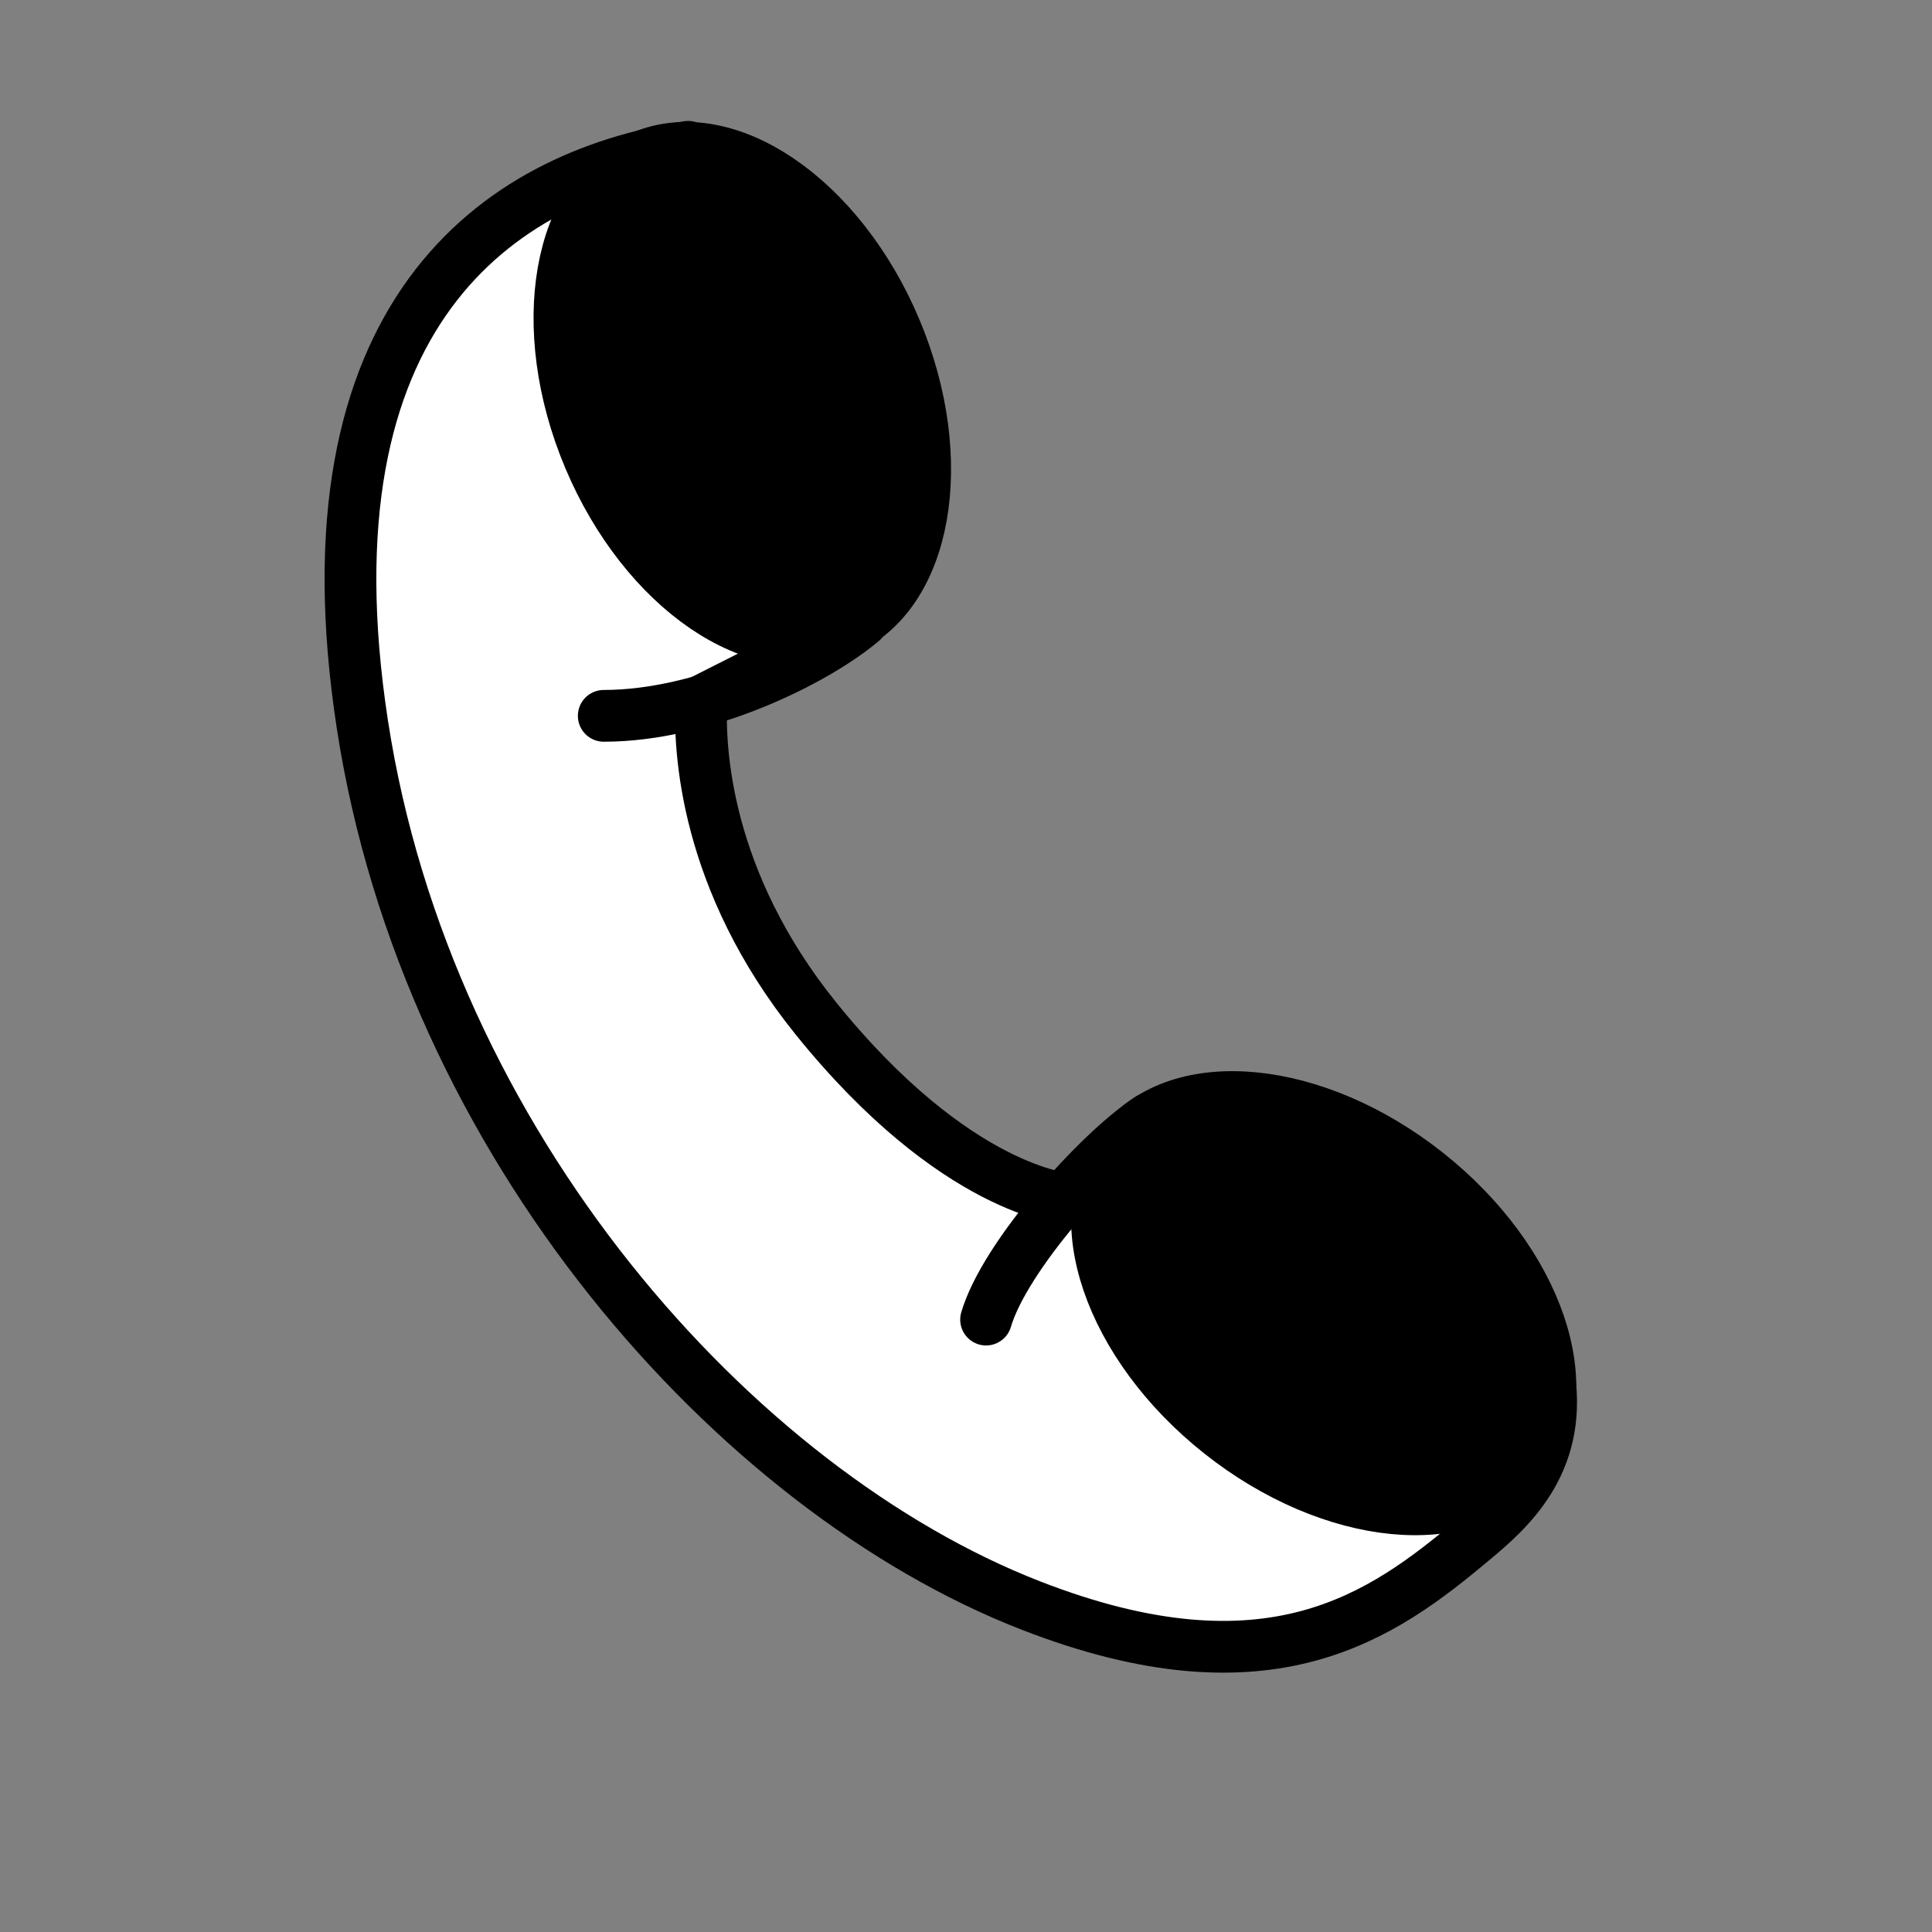
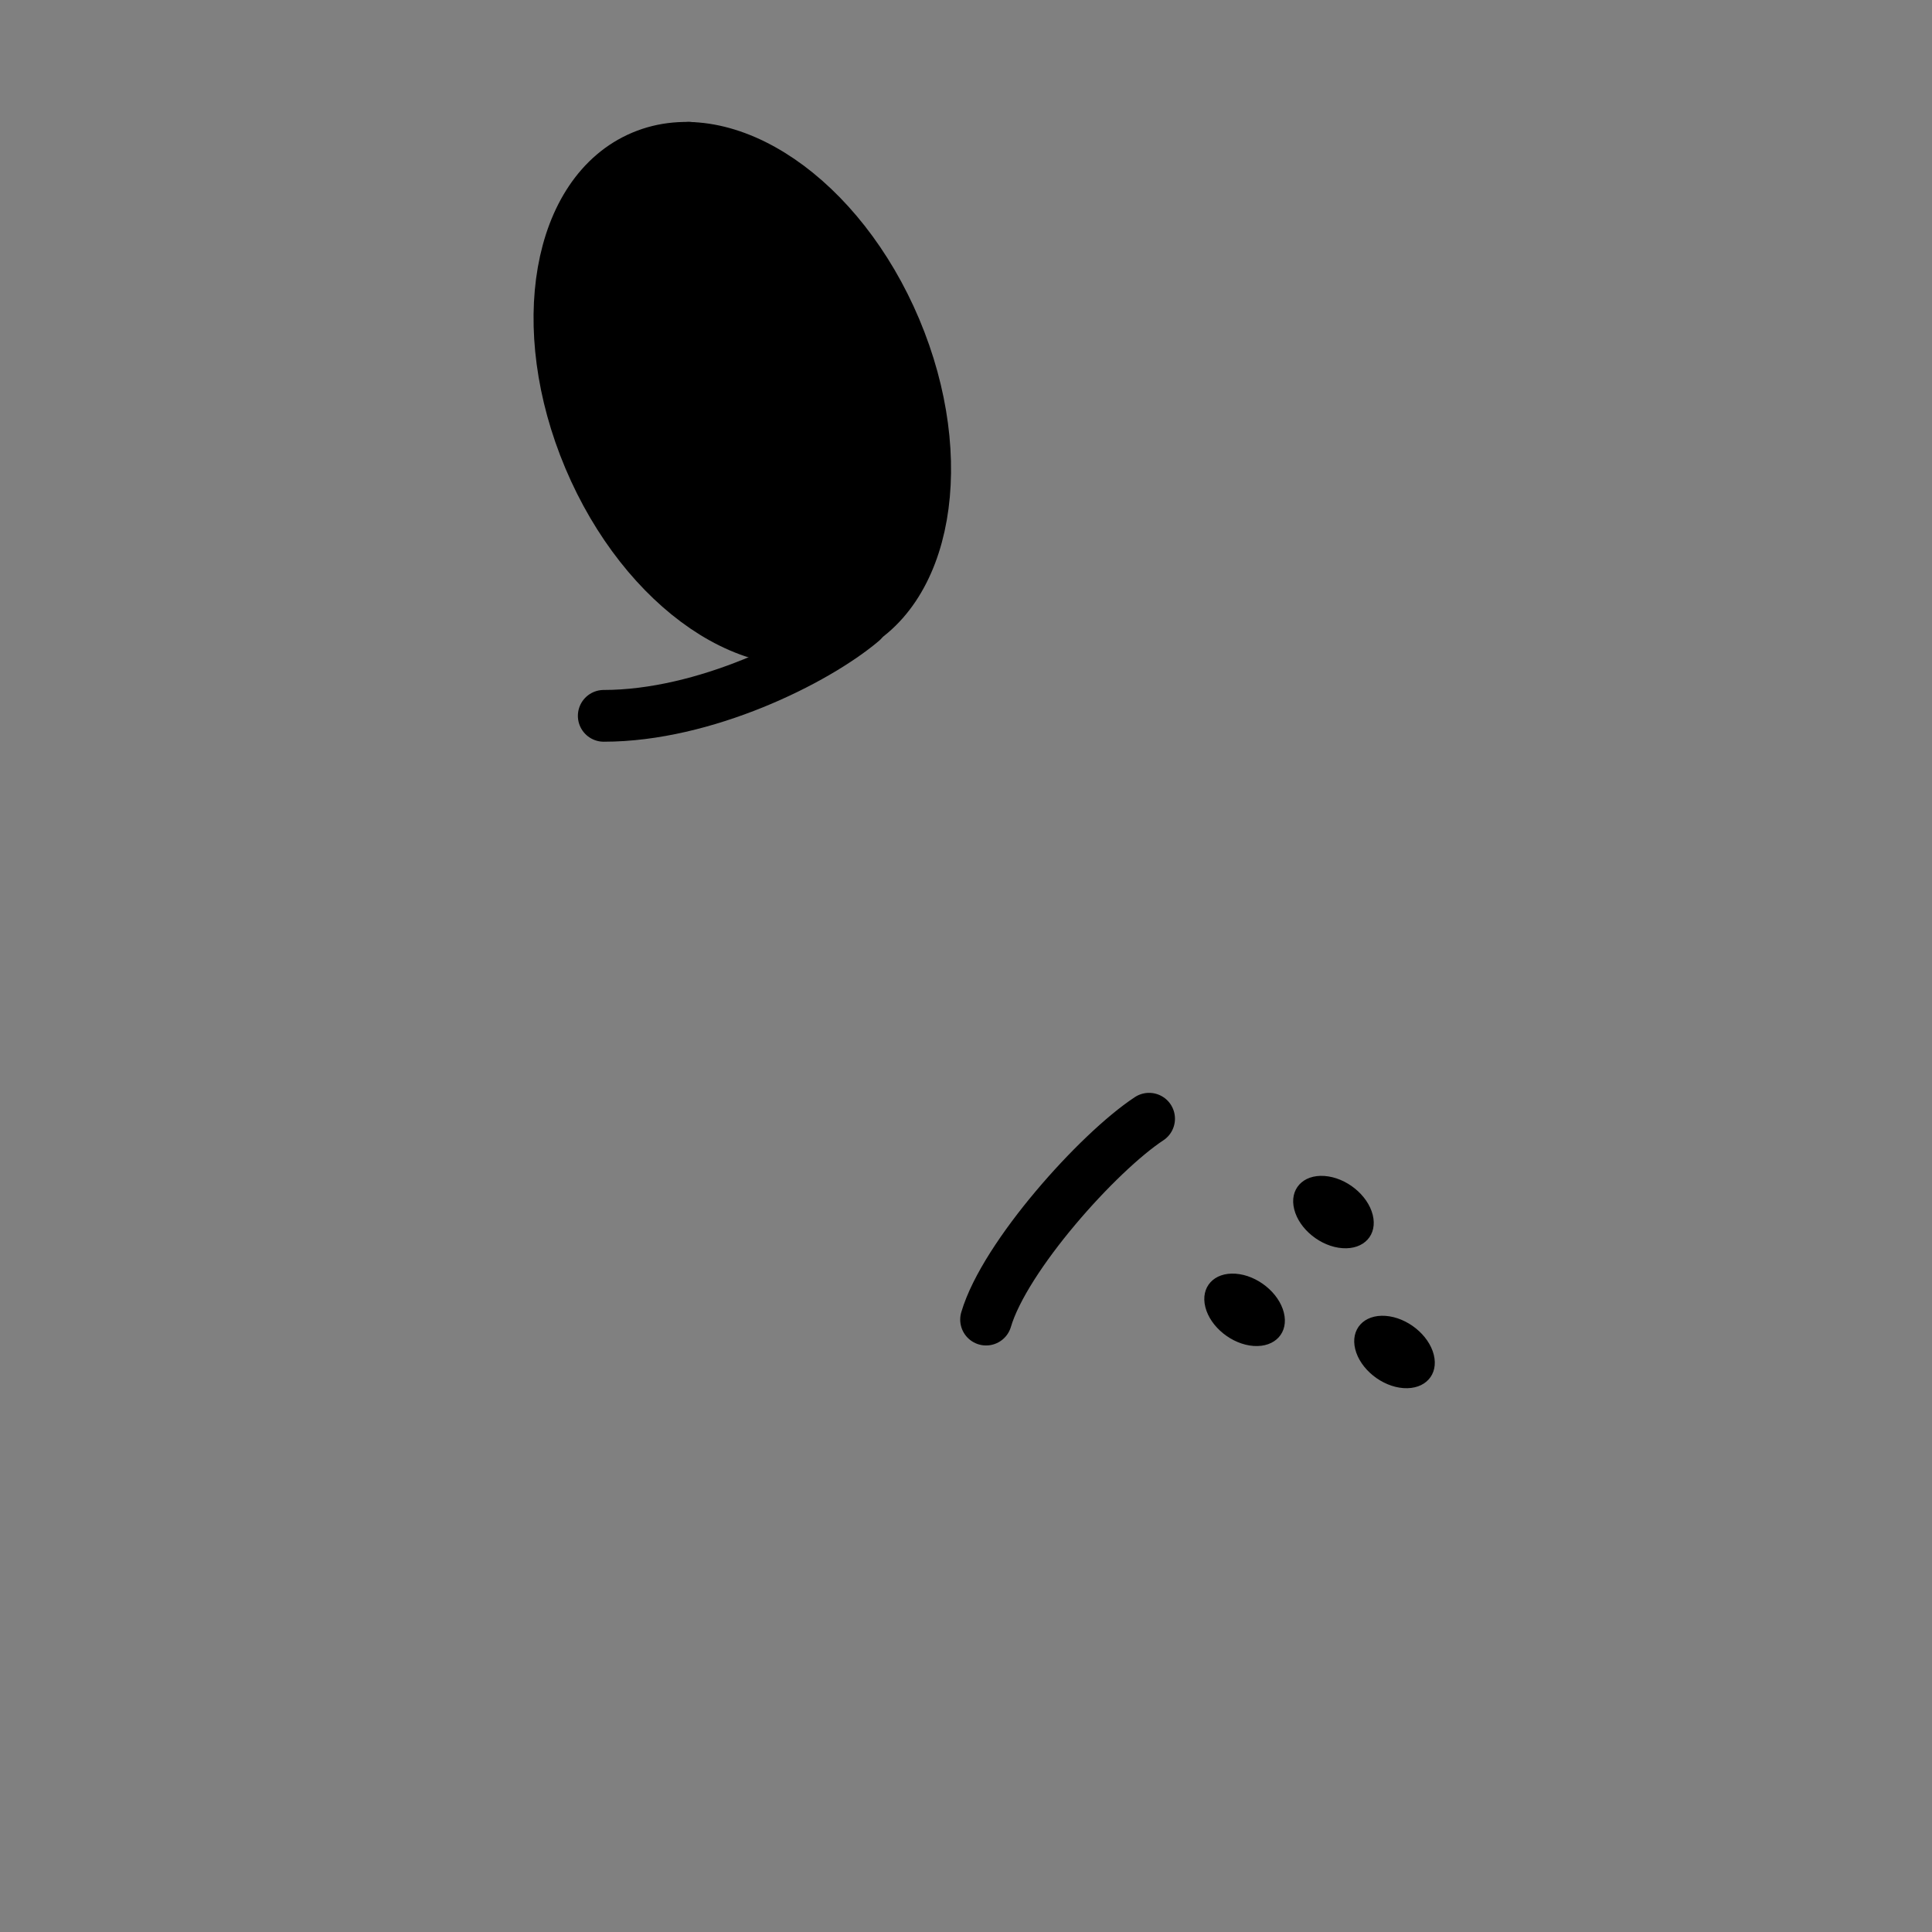
<svg xmlns="http://www.w3.org/2000/svg" width="56" height="56" viewBox="0 0 56 56" fill="none">
  <rect x="0" y="0" width="56" height="56" fill="#808080" stroke="none" />
-   <path d="M23.656 29.528C27.699 34.536 30.917 34.749 30.917 34.749L44.906 39.908C45.275 42.458 43.689 43.809 42.684 44.649C40.092 46.817 36.816 49.242 29.867 46.532C21.323 43.2 12.37 33.187 10.501 20.982C8.688 9.143 14.394 5.115 19.945 4.255L20.033 4.497C21.017 5.107 21.444 6.713 21.56 8.668L24.965 17.978L20.329 20.322C20.262 21.682 20.413 25.512 23.656 29.528Z" fill="white" style="fill:white;fill-opacity:1;" />
-   <path d="M44.906 39.906V39.908M44.906 39.908C45.275 42.458 43.689 43.809 42.684 44.649C40.092 46.817 36.816 49.242 29.867 46.532C21.323 43.2 12.37 33.187 10.501 20.982C8.688 9.143 14.394 5.115 19.945 4.255L20.033 4.497C21.017 5.107 21.444 6.713 21.56 8.668L24.965 17.978L20.329 20.322C20.262 21.682 20.413 25.512 23.656 29.528C27.699 34.536 30.917 34.749 30.917 34.749L44.906 39.908Z" stroke="black" style="stroke:black;stroke-opacity:1;" stroke-width="1.5" stroke-linecap="round" stroke-linejoin="round" />
  <path d="M19.97 4.283L24.99 18.006C23.635 19.152 20.417 20.749 17.5 20.749" stroke="black" style="stroke:black;stroke-opacity:1;" stroke-width="1.5" stroke-linecap="round" stroke-linejoin="round" />
  <path d="M33.307 32.427C31.825 33.403 29.123 36.414 28.582 38.249" stroke="black" style="stroke:black;stroke-opacity:1;" stroke-width="1.5" stroke-linecap="round" stroke-linejoin="round" />
  <path d="M24.416 18.286C26.866 17.253 27.554 13.337 25.953 9.54C24.351 5.743 21.067 3.503 18.616 4.537C16.166 5.57 15.478 9.486 17.079 13.283C18.681 17.08 21.965 19.32 24.416 18.286Z" fill="#03EDC3" stroke="black" style="fill:#03EDC3;fill:color(display-p3 0.012 0.929 0.764);fill-opacity:1;stroke:black;stroke-opacity:1;" stroke-width="1.5" stroke-linecap="round" stroke-linejoin="round" />
-   <path d="M44.218 42.405C45.868 40.32 44.588 36.556 41.357 33.998C38.126 31.44 34.169 31.057 32.518 33.142C30.867 35.227 32.148 38.991 35.379 41.548C38.61 44.106 42.567 44.49 44.218 42.405Z" fill="#03EDC3" stroke="black" style="fill:#03EDC3;fill:color(display-p3 0.012 0.929 0.764);fill-opacity:1;stroke:black;stroke-opacity:1;" stroke-width="1.5" stroke-linecap="round" stroke-linejoin="round" />
  <path d="M22.089 13.383C22.315 12.78 22.931 12.634 23.465 13.06C23.999 13.485 24.248 14.319 24.023 14.923C23.796 15.526 23.18 15.672 22.646 15.247C22.113 14.822 21.863 13.986 22.089 13.383ZM18.589 10.155C18.815 9.552 19.431 9.407 19.965 9.832C20.499 10.257 20.748 11.092 20.523 11.695C20.296 12.3 19.68 12.445 19.146 12.02C18.613 11.594 18.363 10.759 18.589 10.155ZM21.855 8.484C22.081 7.879 22.697 7.735 23.23 8.16C23.765 8.586 24.014 9.421 23.788 10.024C23.562 10.628 22.946 10.773 22.412 10.348C21.878 9.922 21.629 9.088 21.855 8.484Z" fill="black" style="fill:black;fill-opacity:1;" />
  <path d="M40.159 38.141C40.787 38.186 41.414 38.69 41.559 39.268C41.703 39.847 41.308 40.279 40.681 40.235C40.053 40.191 39.427 39.686 39.282 39.107C39.138 38.529 39.532 38.097 40.159 38.141ZM35.813 36.919C36.441 36.963 37.068 37.467 37.213 38.046C37.358 38.624 36.963 39.057 36.335 39.013C35.707 38.968 35.081 38.463 34.937 37.885C34.792 37.306 35.186 36.875 35.813 36.919ZM38.39 34.086C39.017 34.13 39.644 34.634 39.789 35.213C39.934 35.791 39.539 36.224 38.911 36.179C38.283 36.135 37.657 35.63 37.513 35.051C37.368 34.473 37.762 34.041 38.39 34.086Z" fill="black" style="fill:black;fill-opacity:1;" />
</svg>